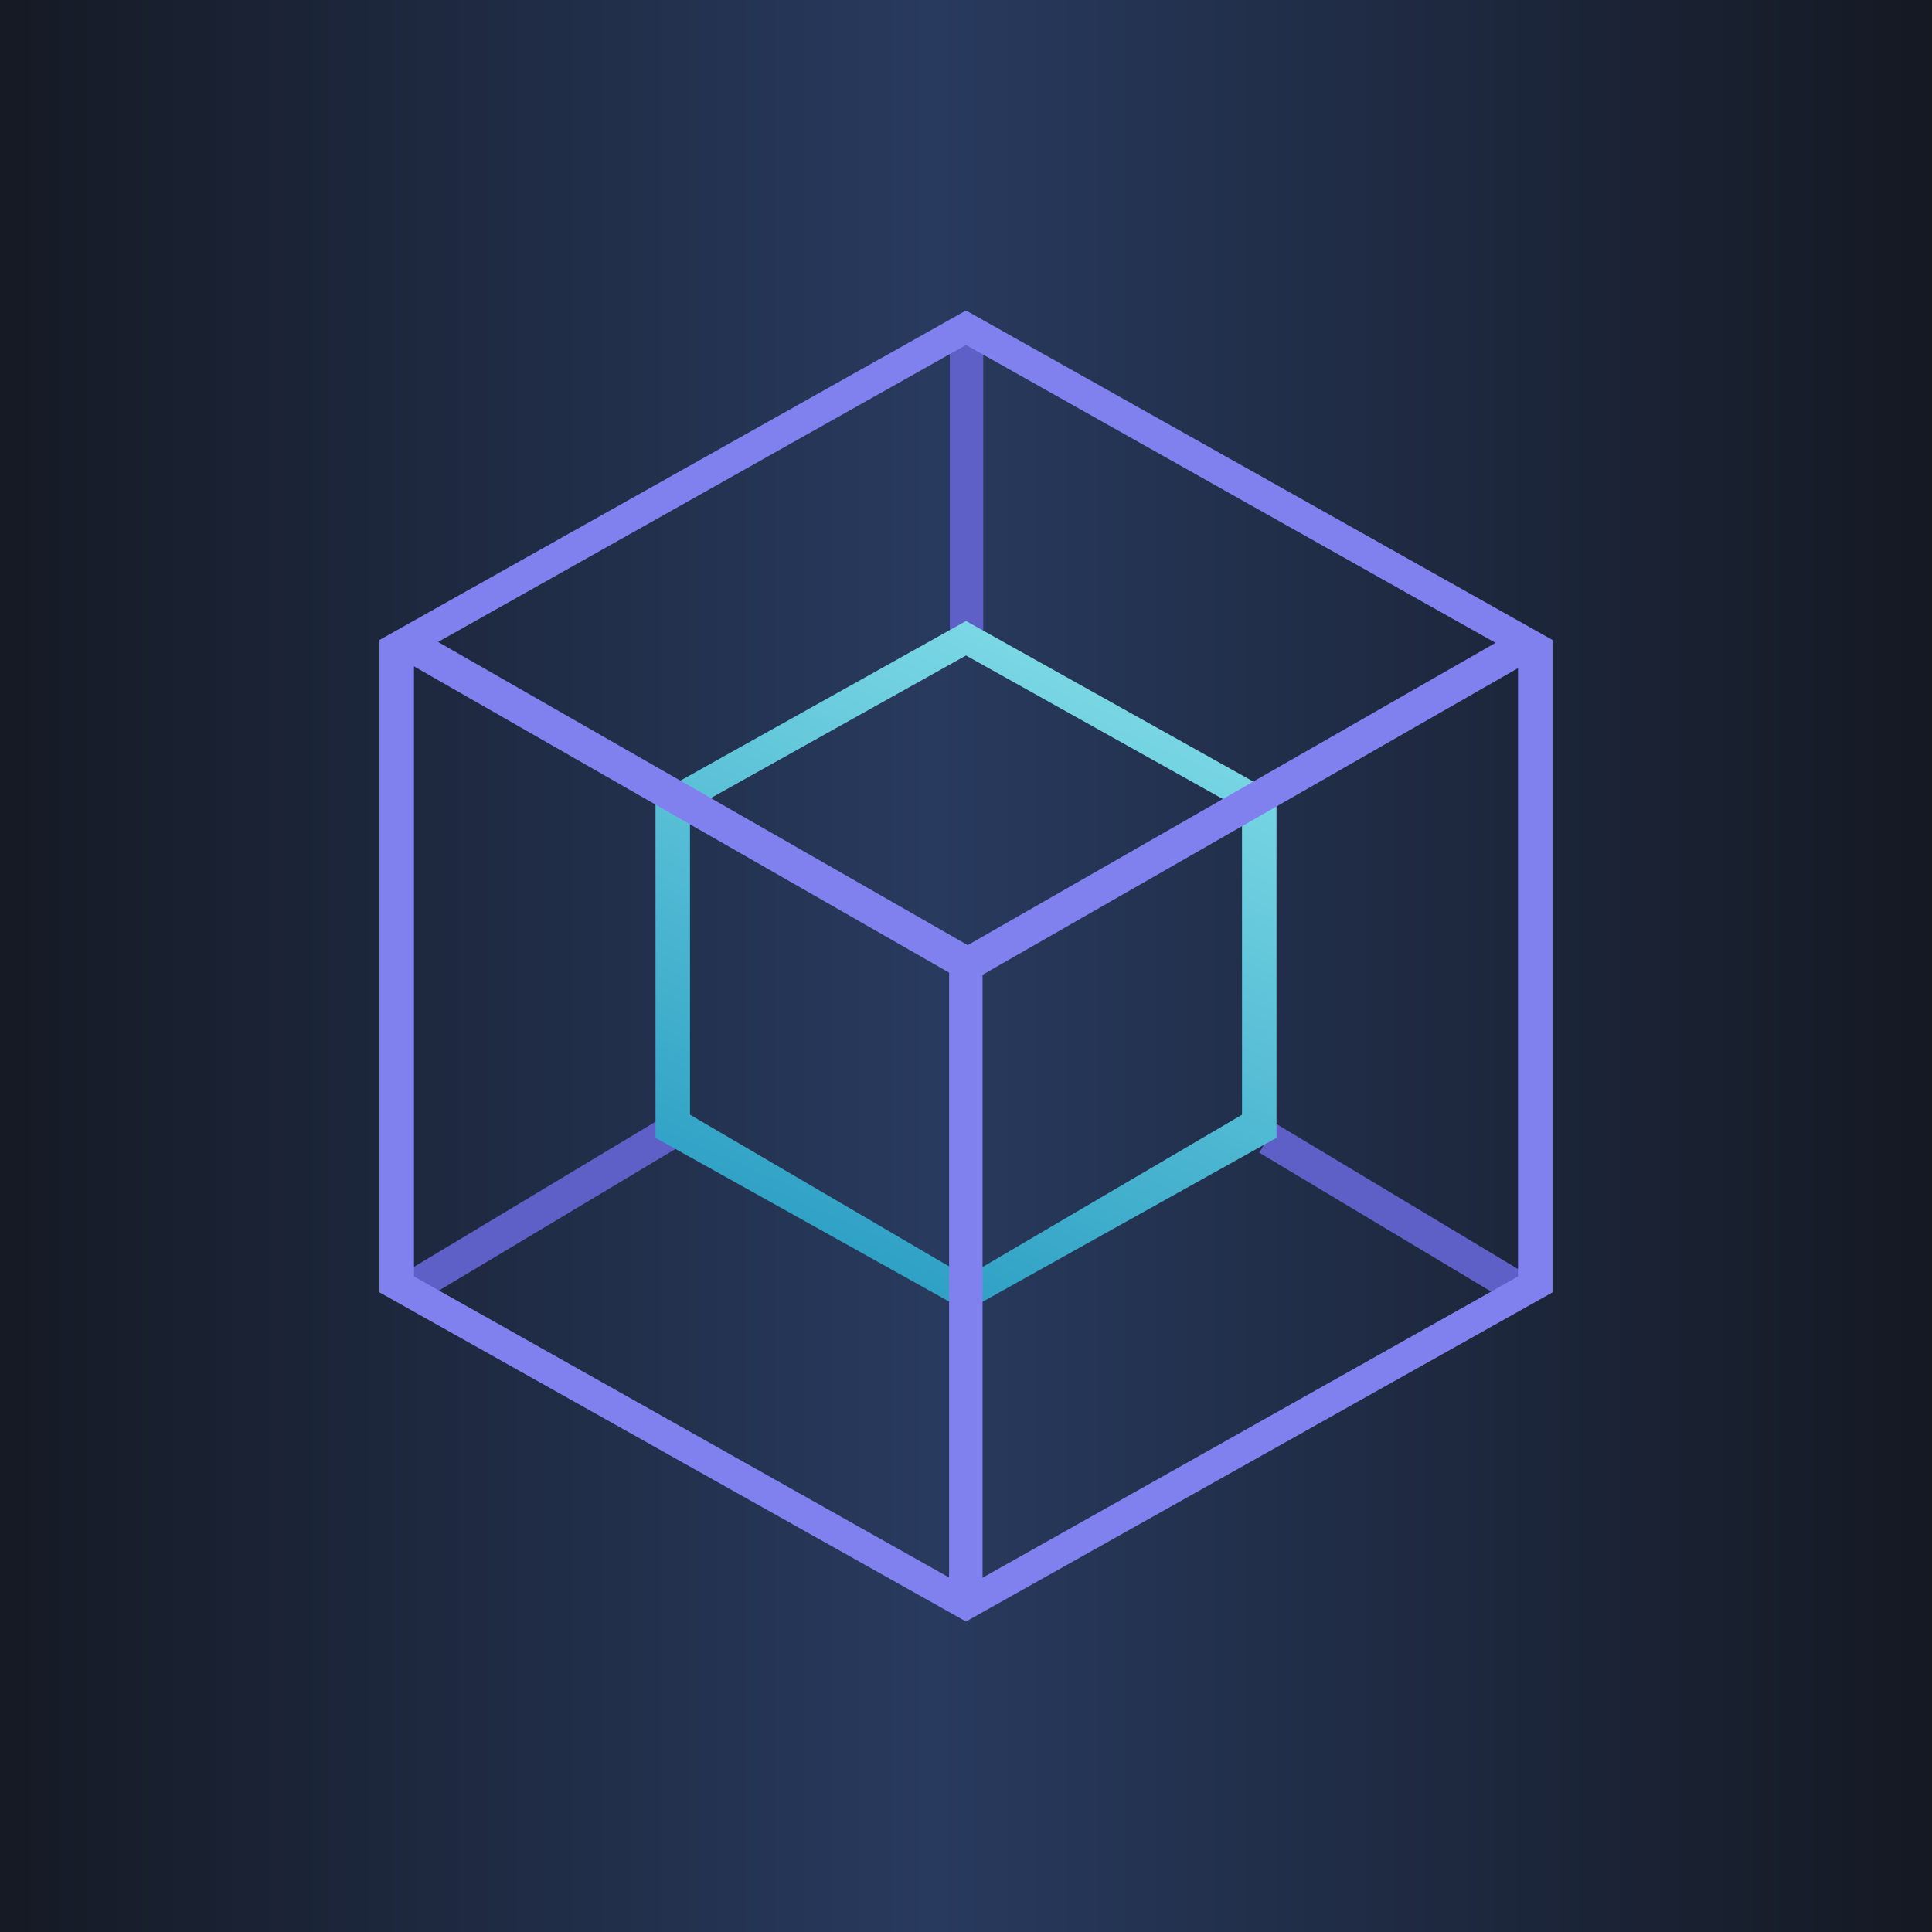
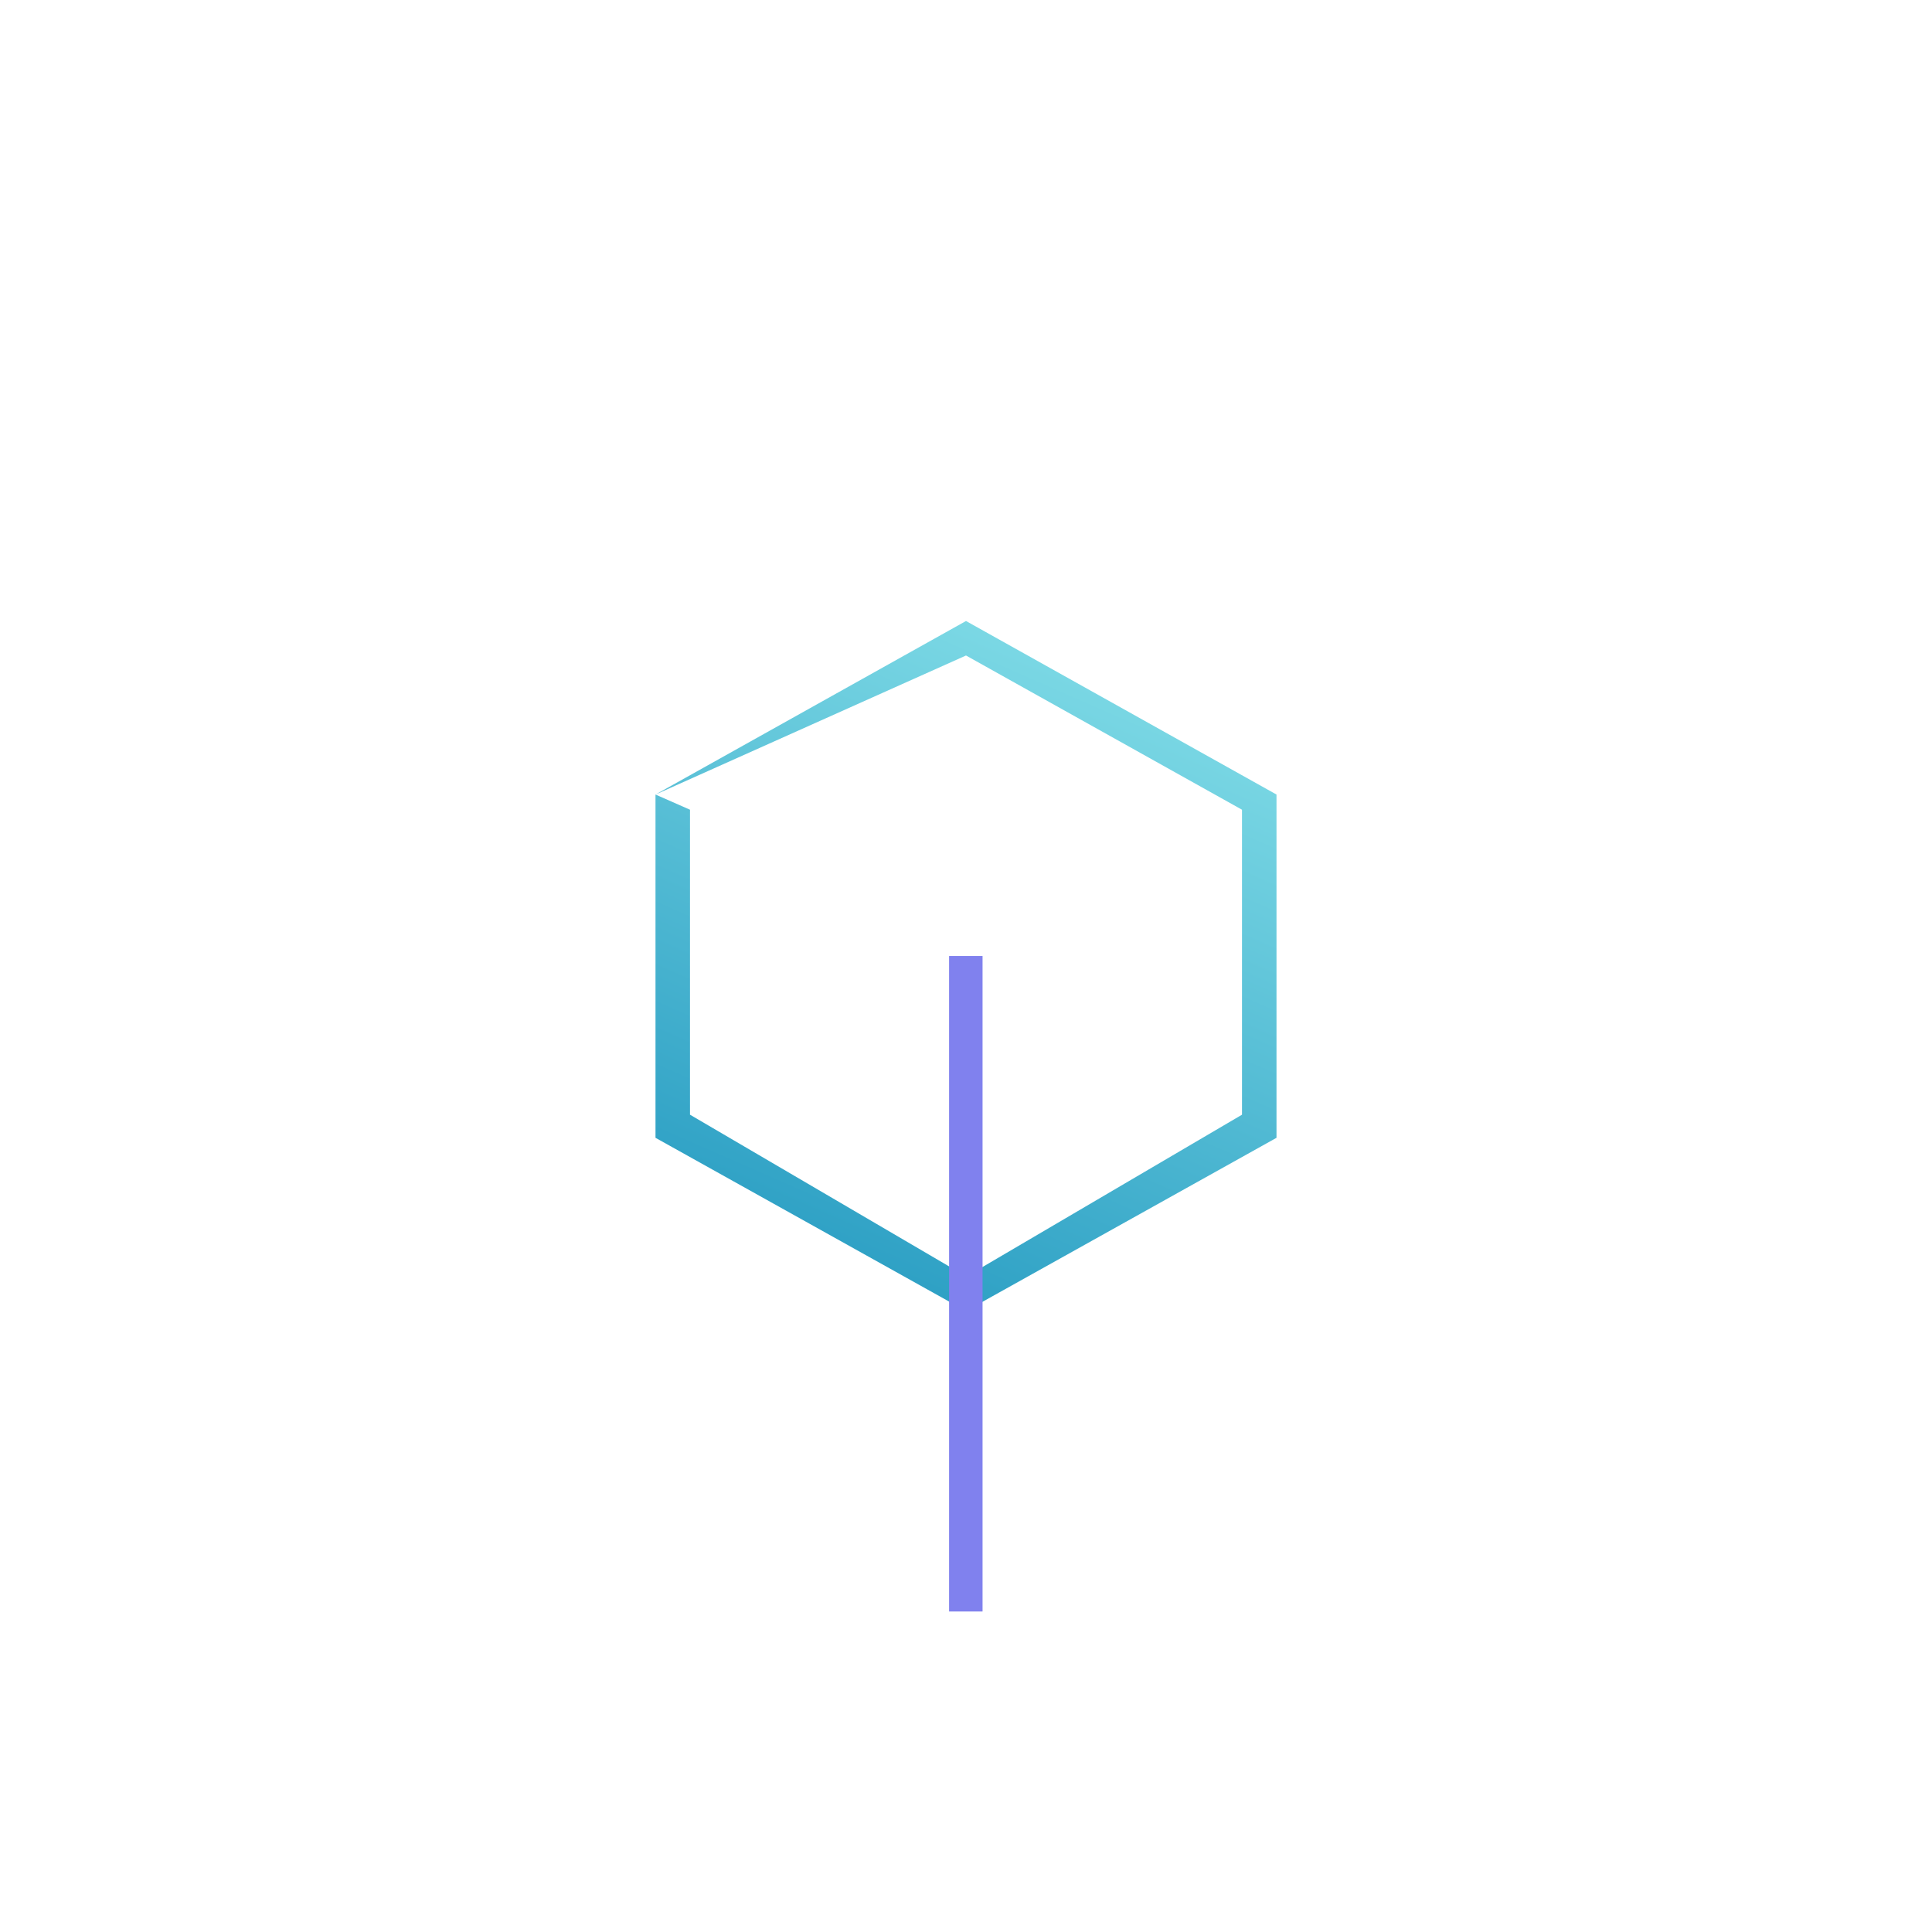
<svg xmlns="http://www.w3.org/2000/svg" width="56" height="56">
-   <path fill="url(#apjgthifu)" d="M0 0h56v56H0z" />
-   <path fill="#5F60C7" d="M27.53 9.66h.97v8.7h-.97zm-8.39 22.77l.51.83-7.35 4.4-.5-.82zm17.86.15l-.5.83 7.46 4.47.5-.82z" />
-   <path fill-rule="evenodd" d="M19 23.03L28 18l9 5.03v9.95L28 38l-9-5.02v-9.95zm1 .44L28 19l8 4.47v8.84L28.01 37 20 32.31v-8.84z" fill="url(#bpjgthifu)" />
+   <path fill-rule="evenodd" d="M19 23.03L28 18l9 5.03v9.95L28 38l-9-5.02v-9.95zL28 19l8 4.47v8.84L28.01 37 20 32.31v-8.84z" fill="url(#bpjgthifu)" />
  <path fill="#8081EE" d="M27.51 27.71h.97v19h-.97z" />
-   <path fill="#8081EE" d="M28.6 27.71l-.5.82-16.51-9.45.5-.82z" />
-   <path fill="#8081EE" d="M27.5 27.71l.5.82 16.5-9.45-.5-.82z" />
-   <path fill-rule="evenodd" d="M11 18.55L28 9l17 9.55v18.91L28 47l-17-9.54V18.55zm1 .45l16-9 16 9v18l-16 9-16-9V19z" fill="#8081EE" />
  <defs>
    <linearGradient id="apjgthifu" x1="62.5" y1="28" x2="-7.07" y2="28" gradientUnits="userSpaceOnUse">
      <stop stop-color="#101115" />
      <stop offset=".51" stop-color="#283A5E" />
      <stop offset="1" stop-color="#101115" />
    </linearGradient>
    <linearGradient id="bpjgthifu" x1="30.3" y1="16.06" x2="20.99" y2="37.31" gradientUnits="userSpaceOnUse">
      <stop stop-color="#86E0E9" />
      <stop offset="1" stop-color="#259AC1" />
    </linearGradient>
  </defs>
</svg>